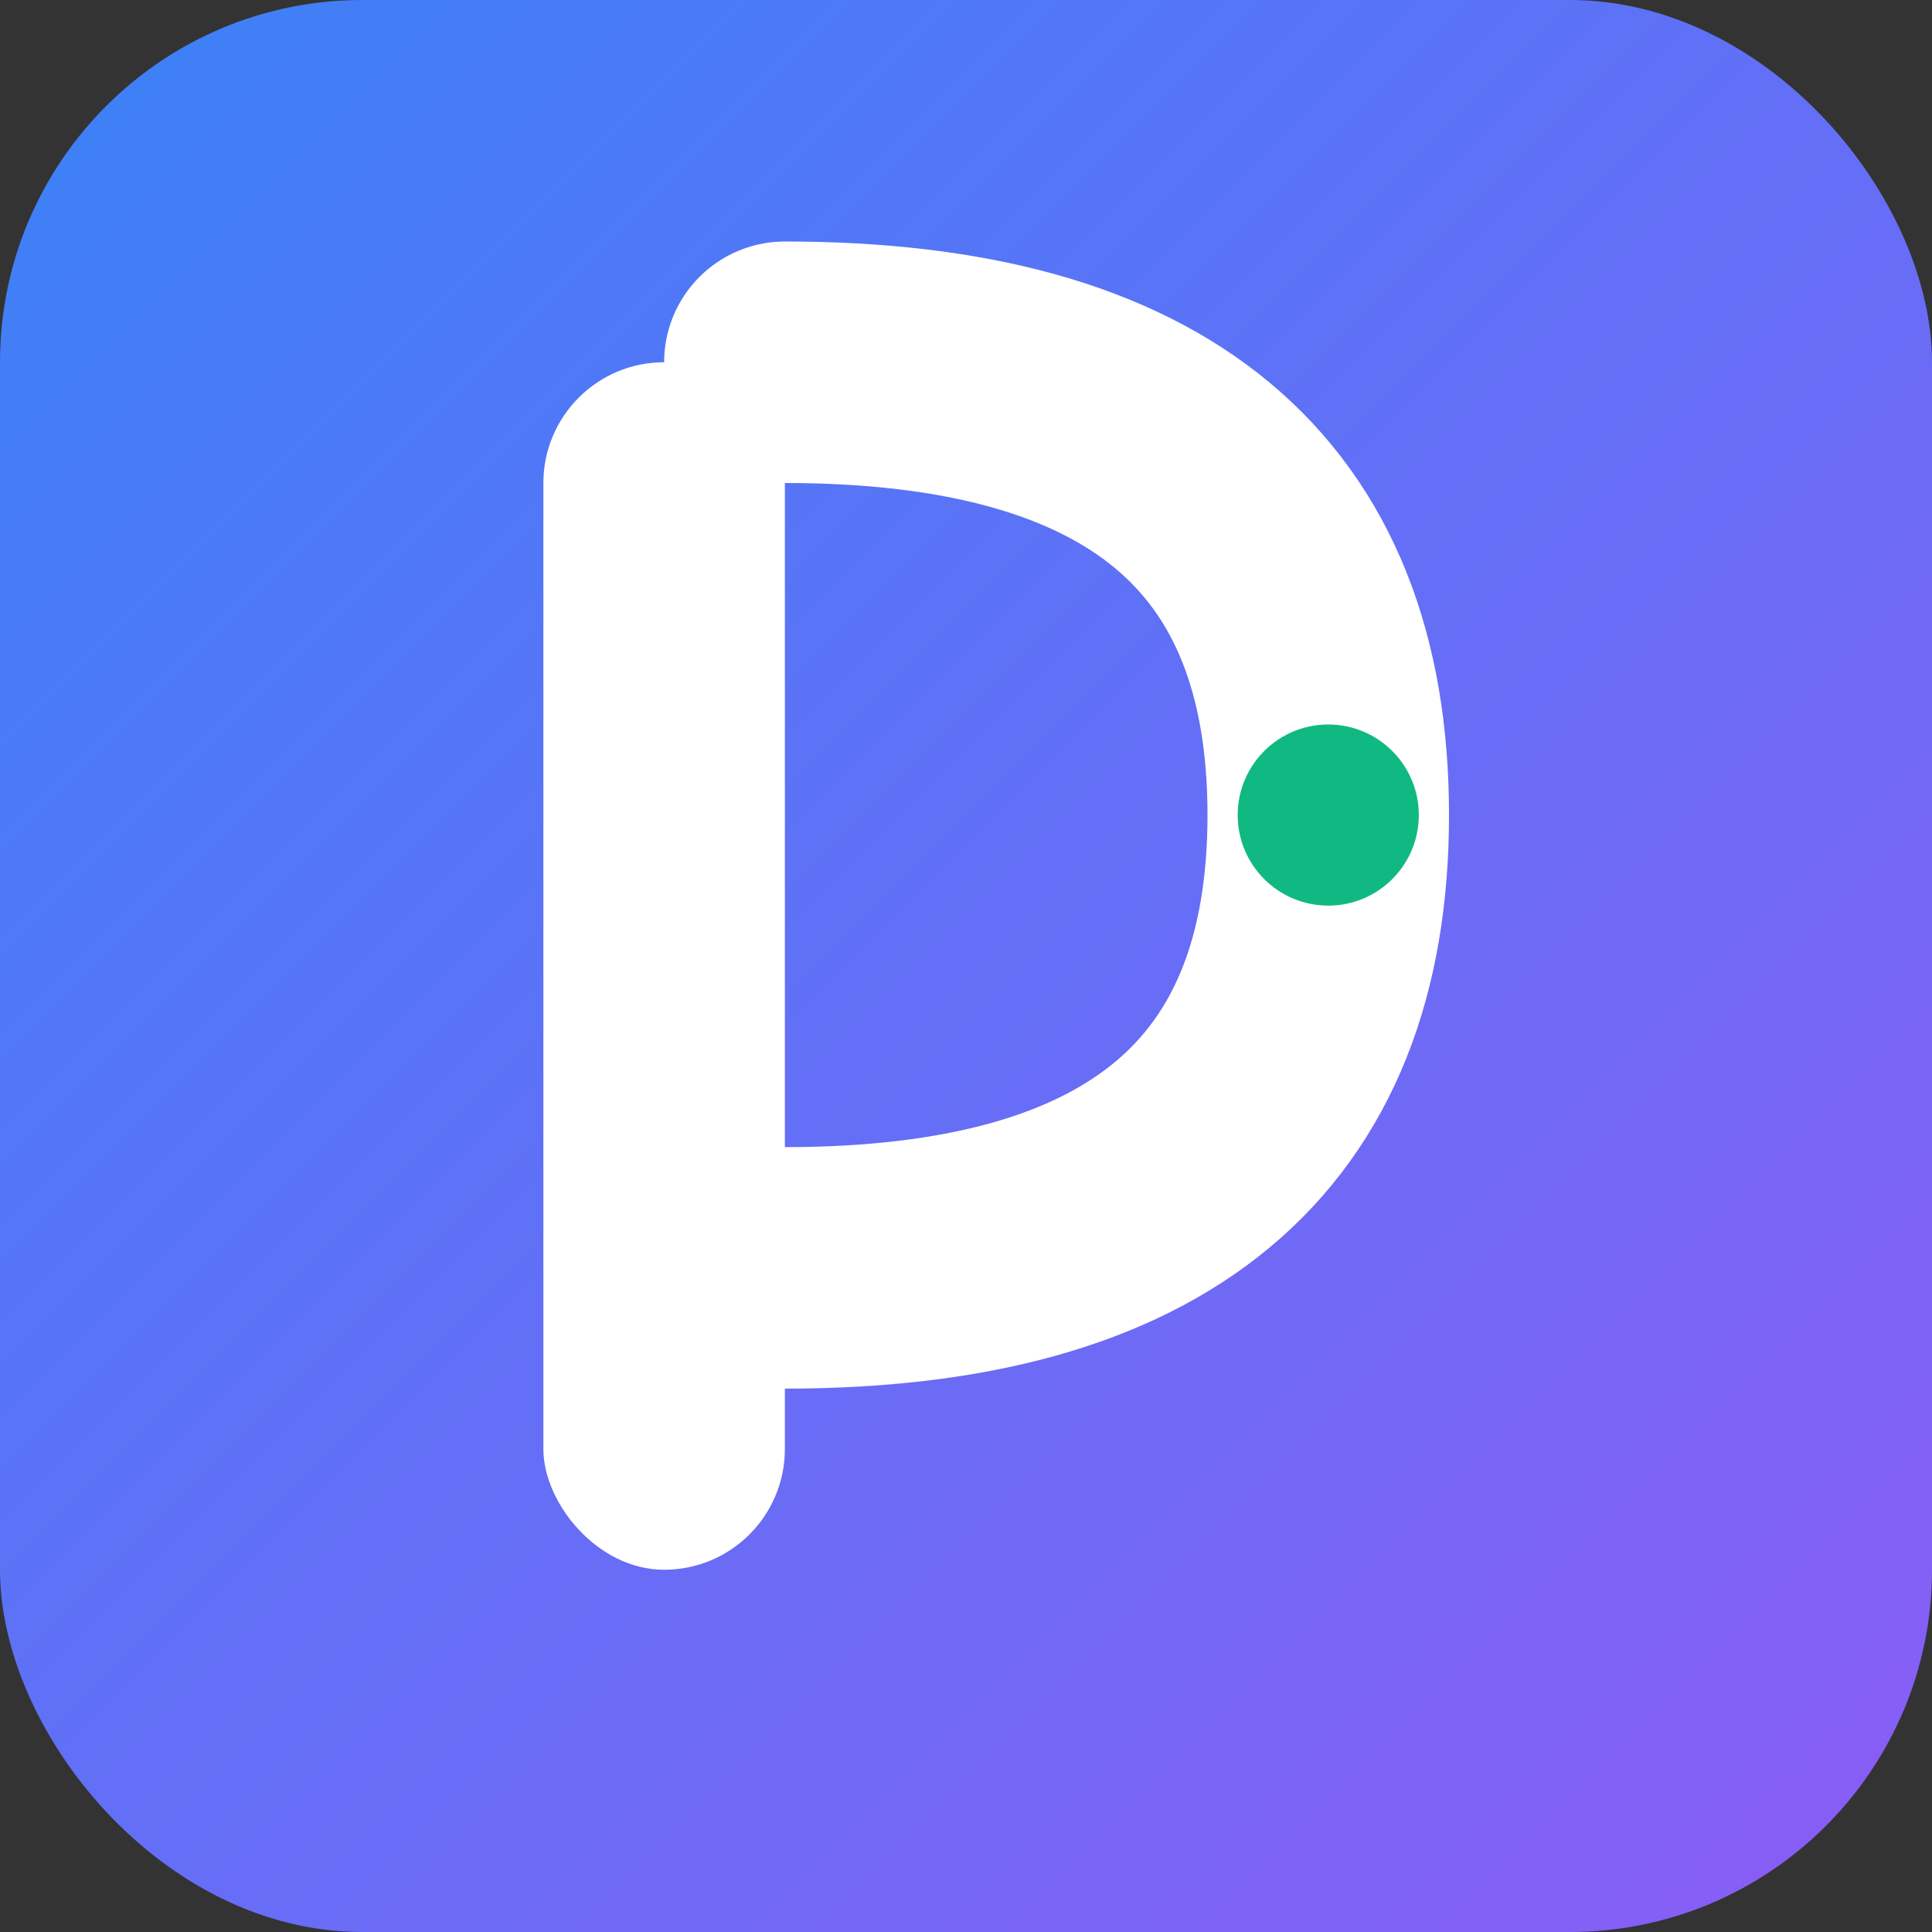
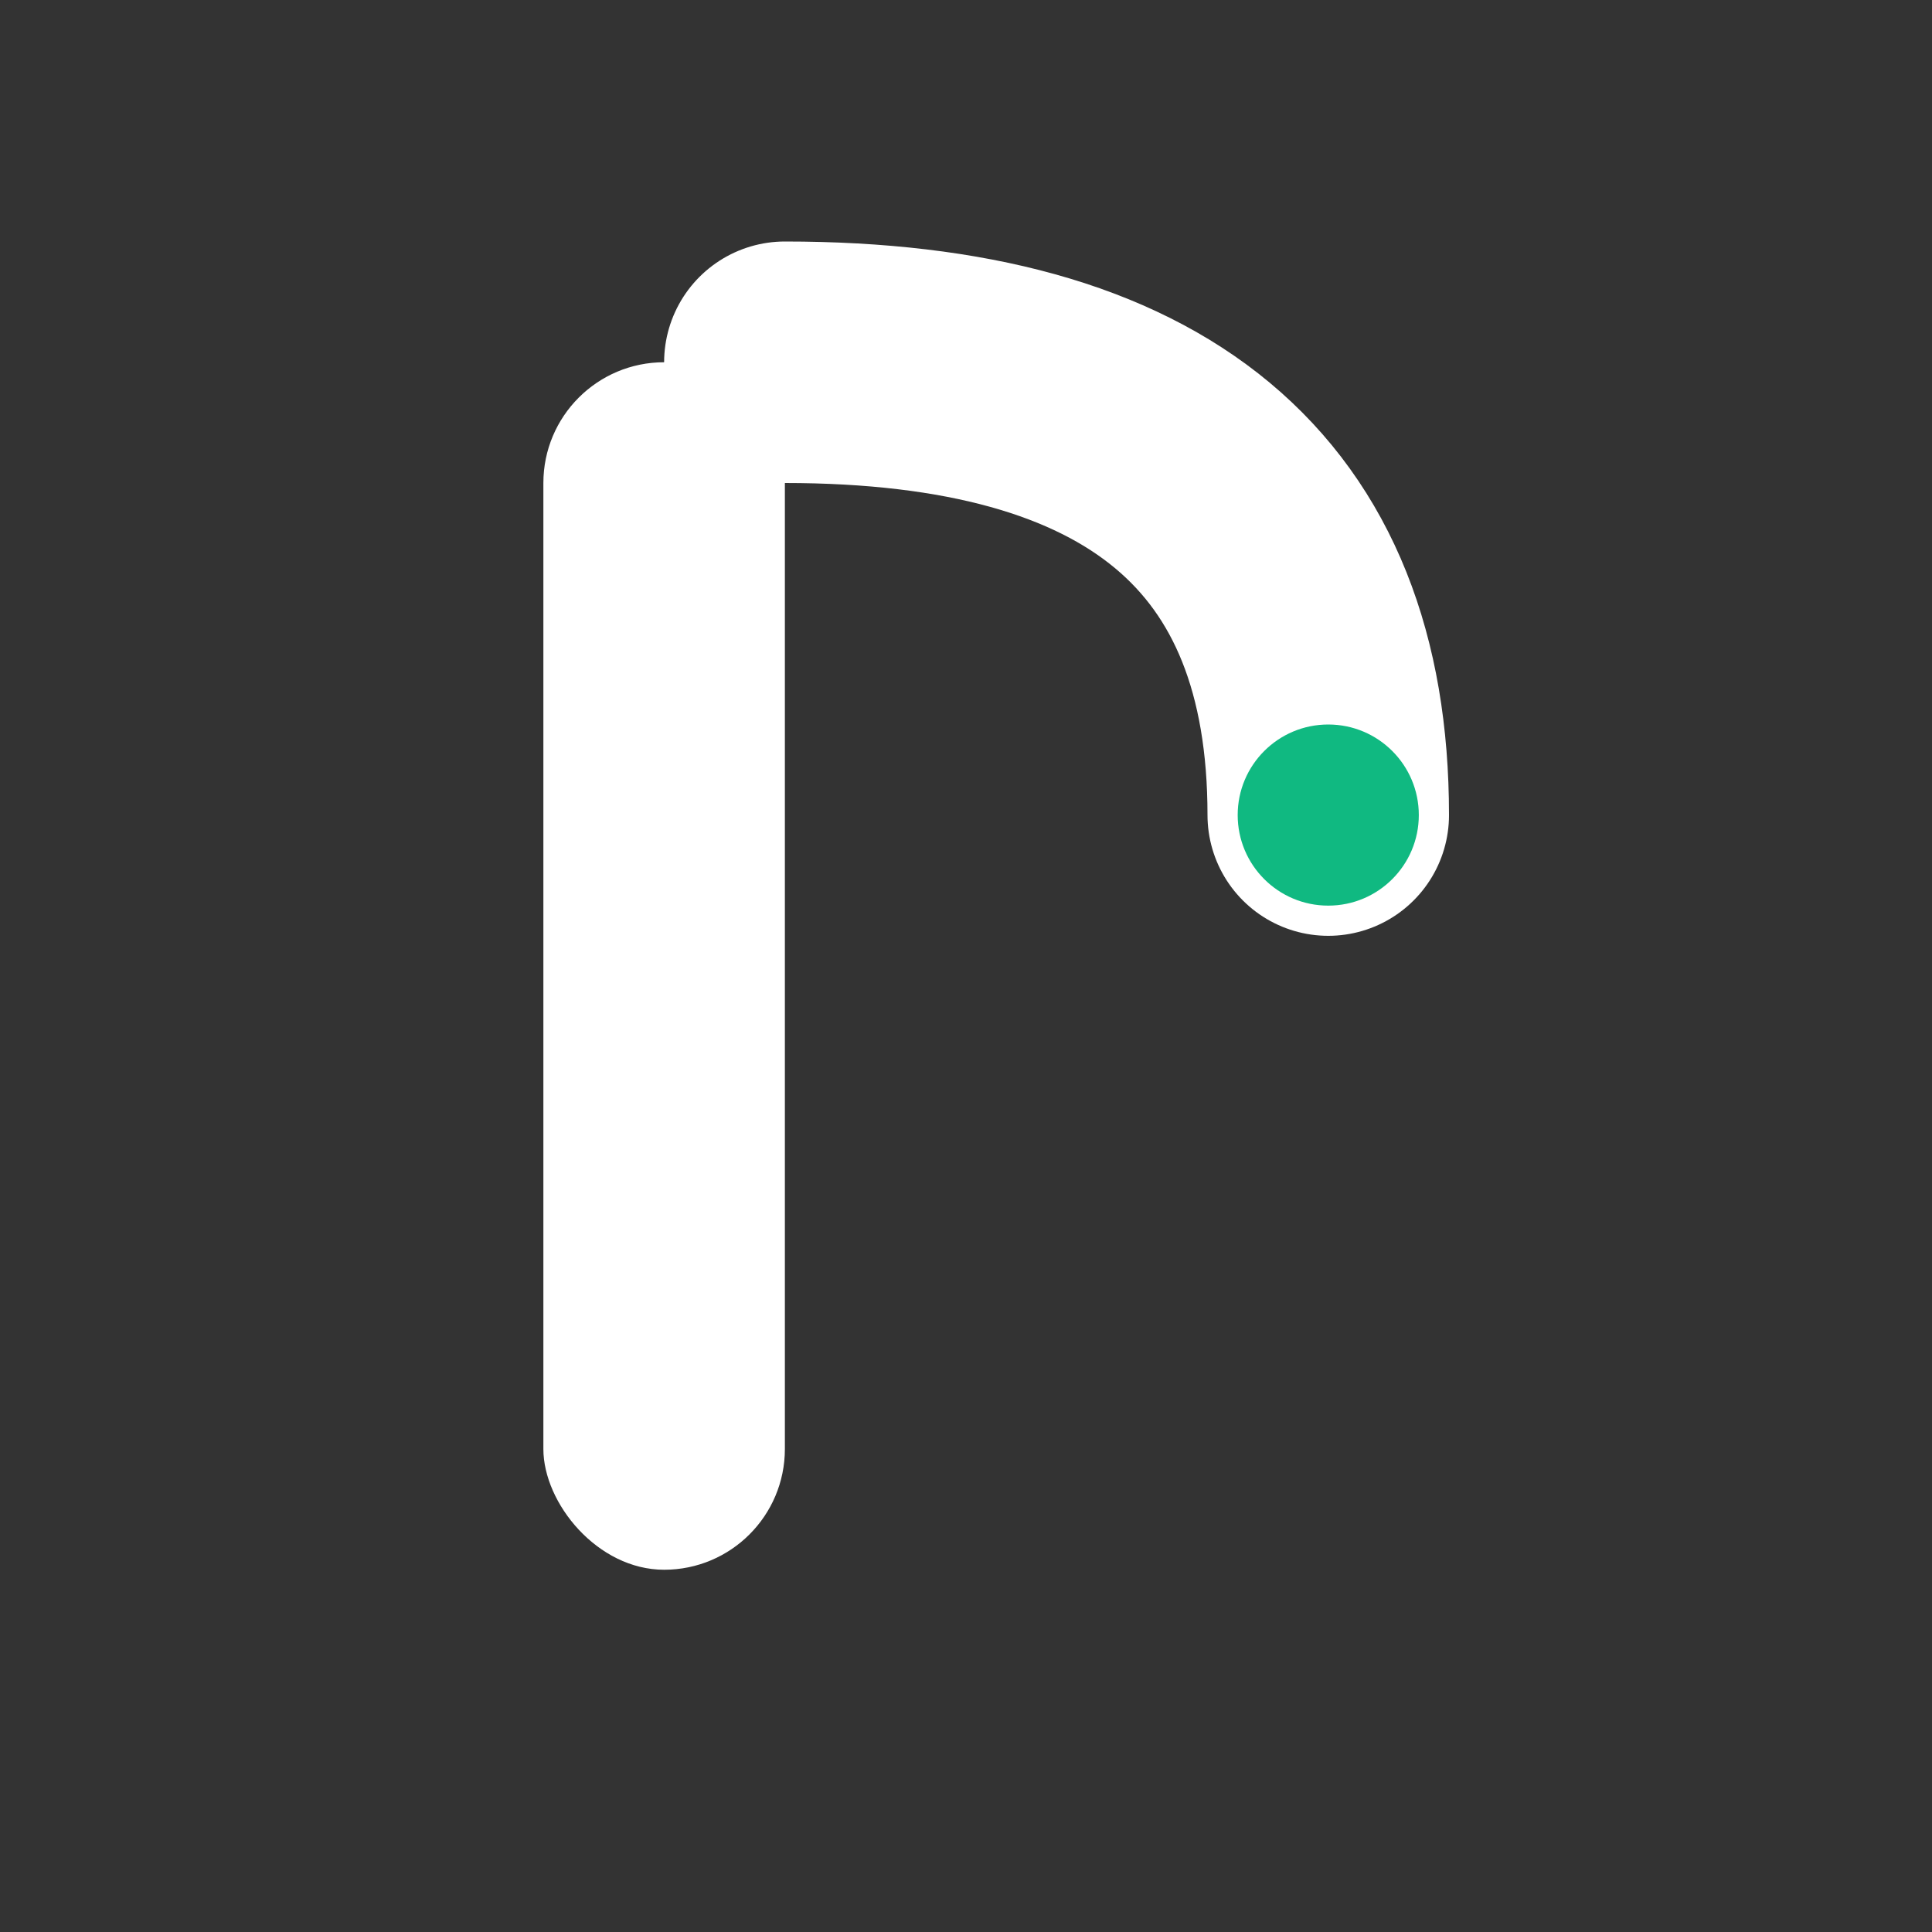
<svg xmlns="http://www.w3.org/2000/svg" viewBox="0 0 64 64" width="64" height="64">
  <rect x="0" y="0" width="64" height="64" fill="#333333" stroke="none" />
  <defs>
    <linearGradient id="faviconGrad" x1="0%" y1="0%" x2="100%" y2="100%">
      <stop offset="0%" style="stop-color:#3b82f6;stop-opacity:1" />
      <stop offset="100%" style="stop-color:#8b5cf6;stop-opacity:1" />
    </linearGradient>
  </defs>
-   <rect width="64" height="64" rx="12" fill="url(#faviconGrad)" />
  <g transform="translate(32, 32)">
    <rect x="-14" y="-20" width="8" height="40" rx="4" fill="white" />
-     <path d="M -6 -20 Q 12 -20, 12 -5 Q 12 10, -6 10" fill="none" stroke="white" stroke-width="8" stroke-linecap="round" />
+     <path d="M -6 -20 Q 12 -20, 12 -5 " fill="none" stroke="white" stroke-width="8" stroke-linecap="round" />
    <circle cx="12" cy="-5" r="3" fill="#10b981" />
  </g>
</svg>